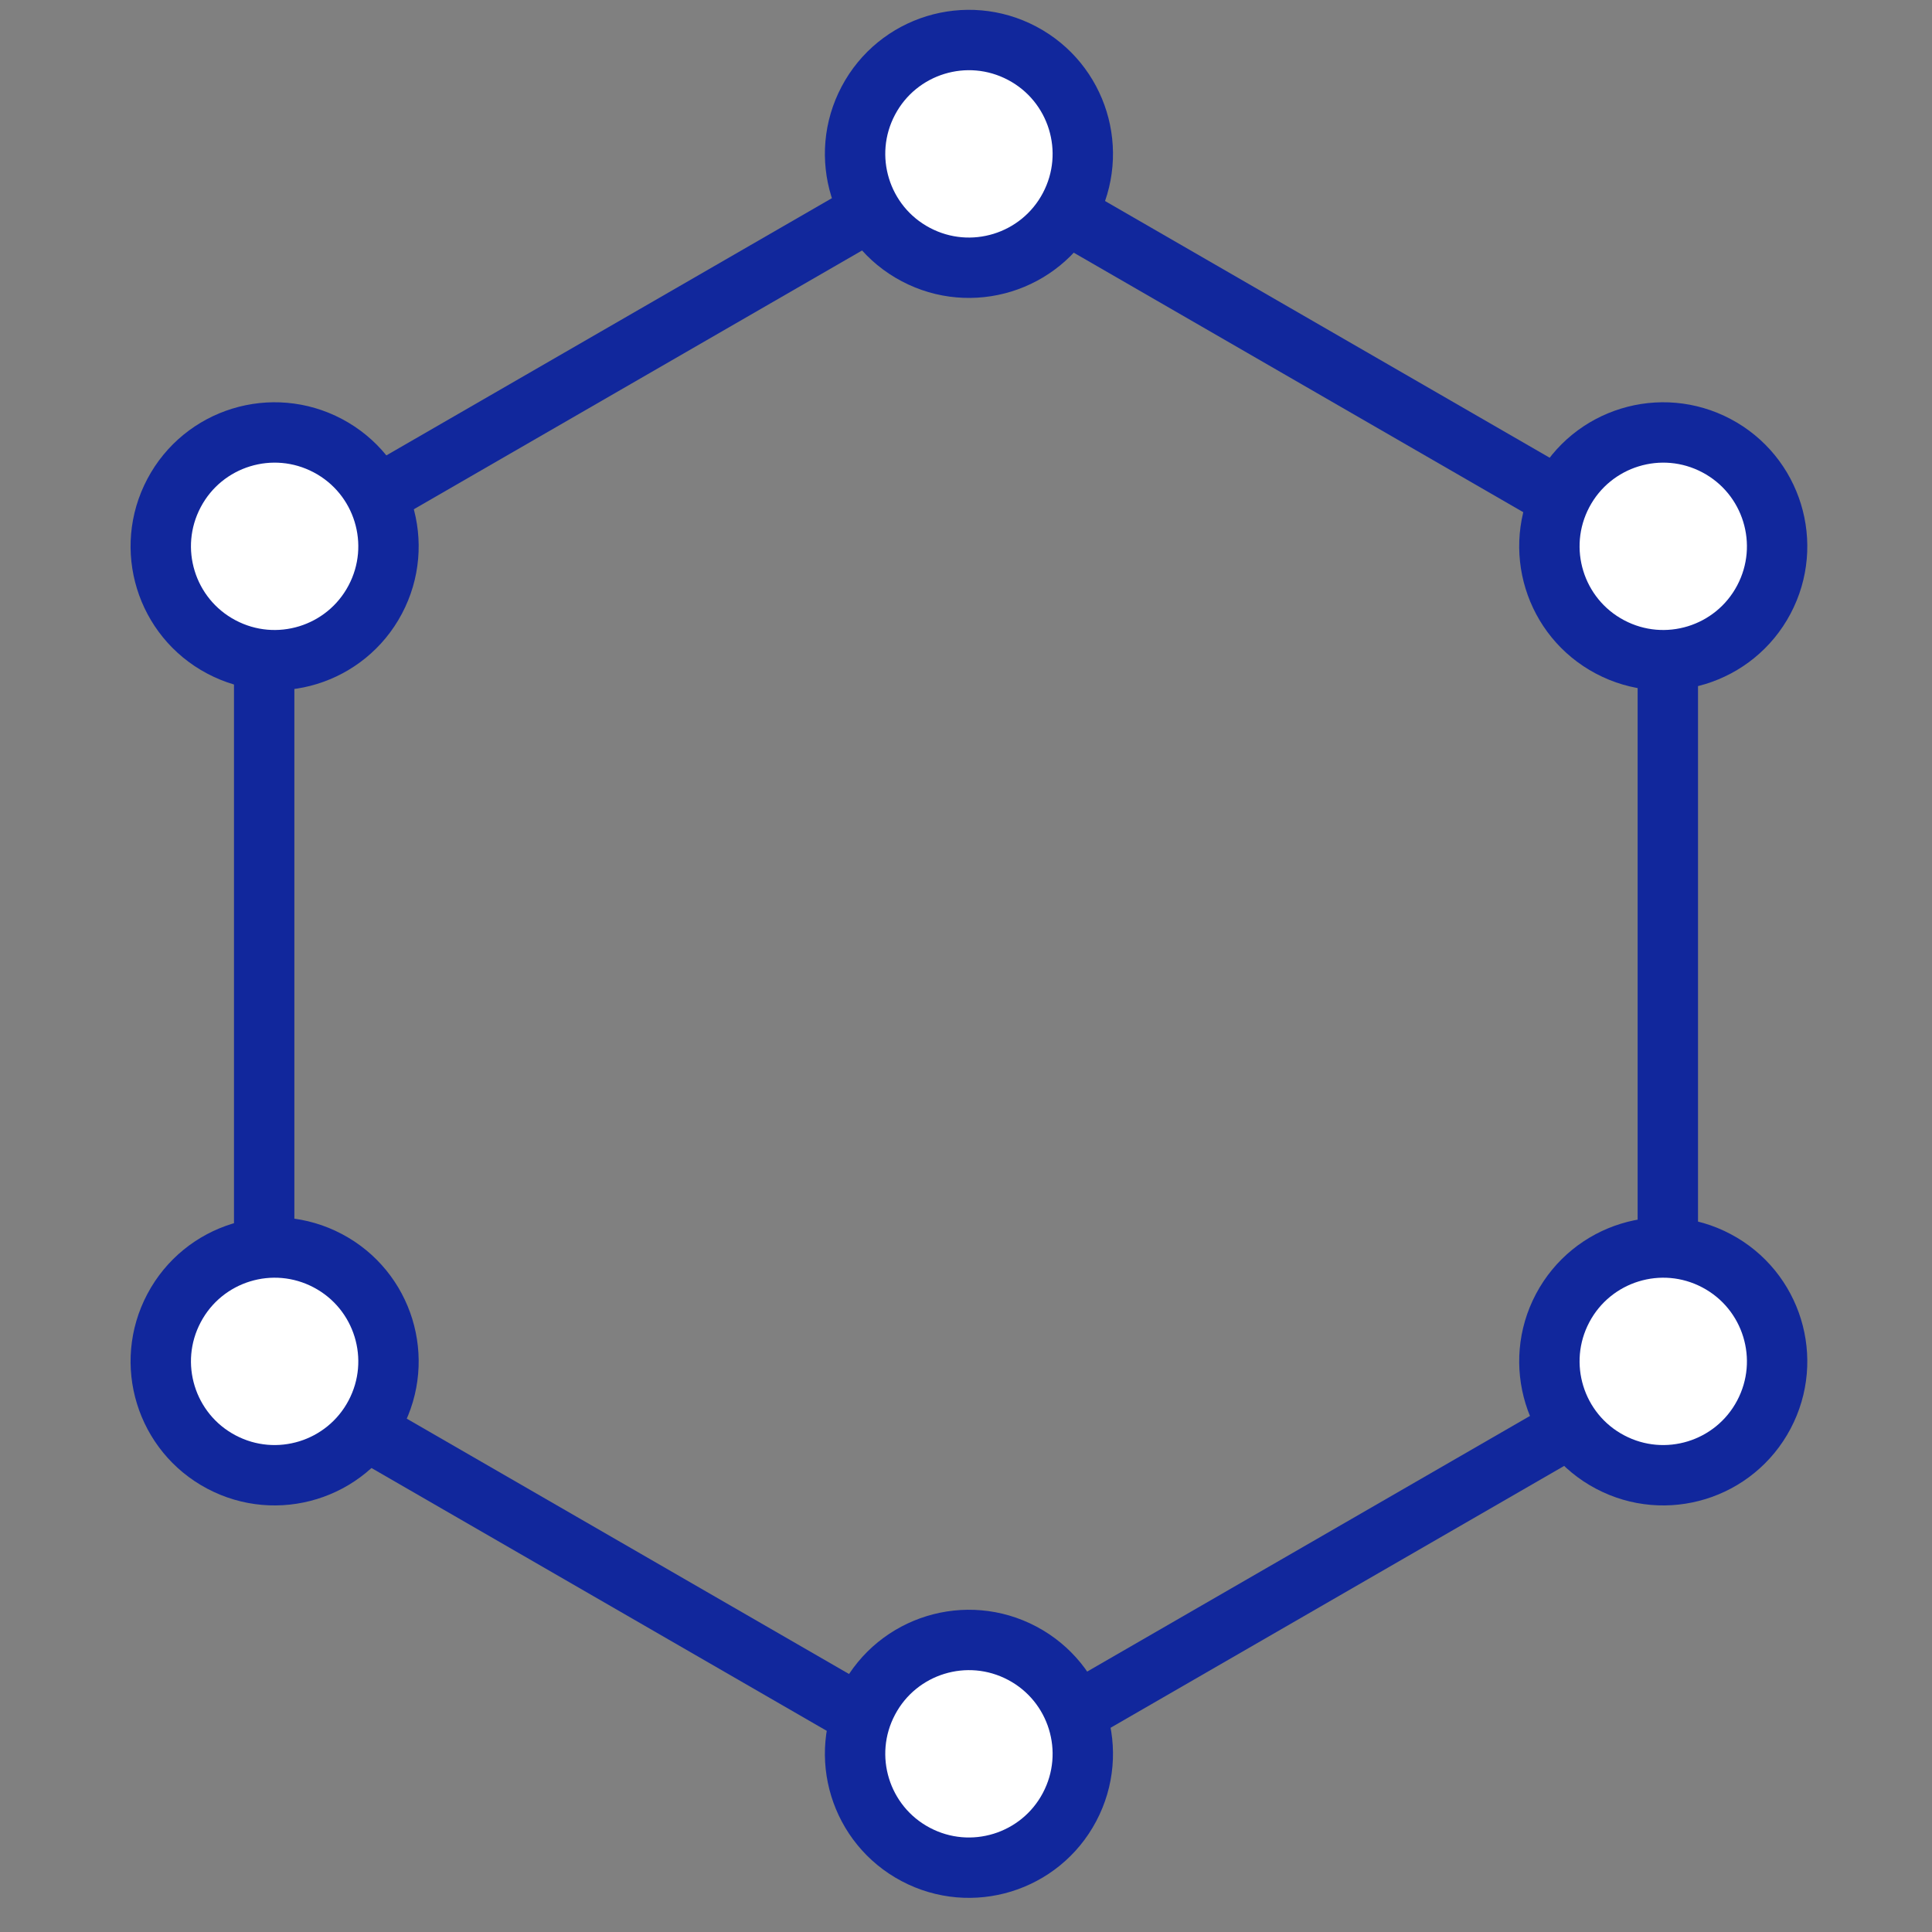
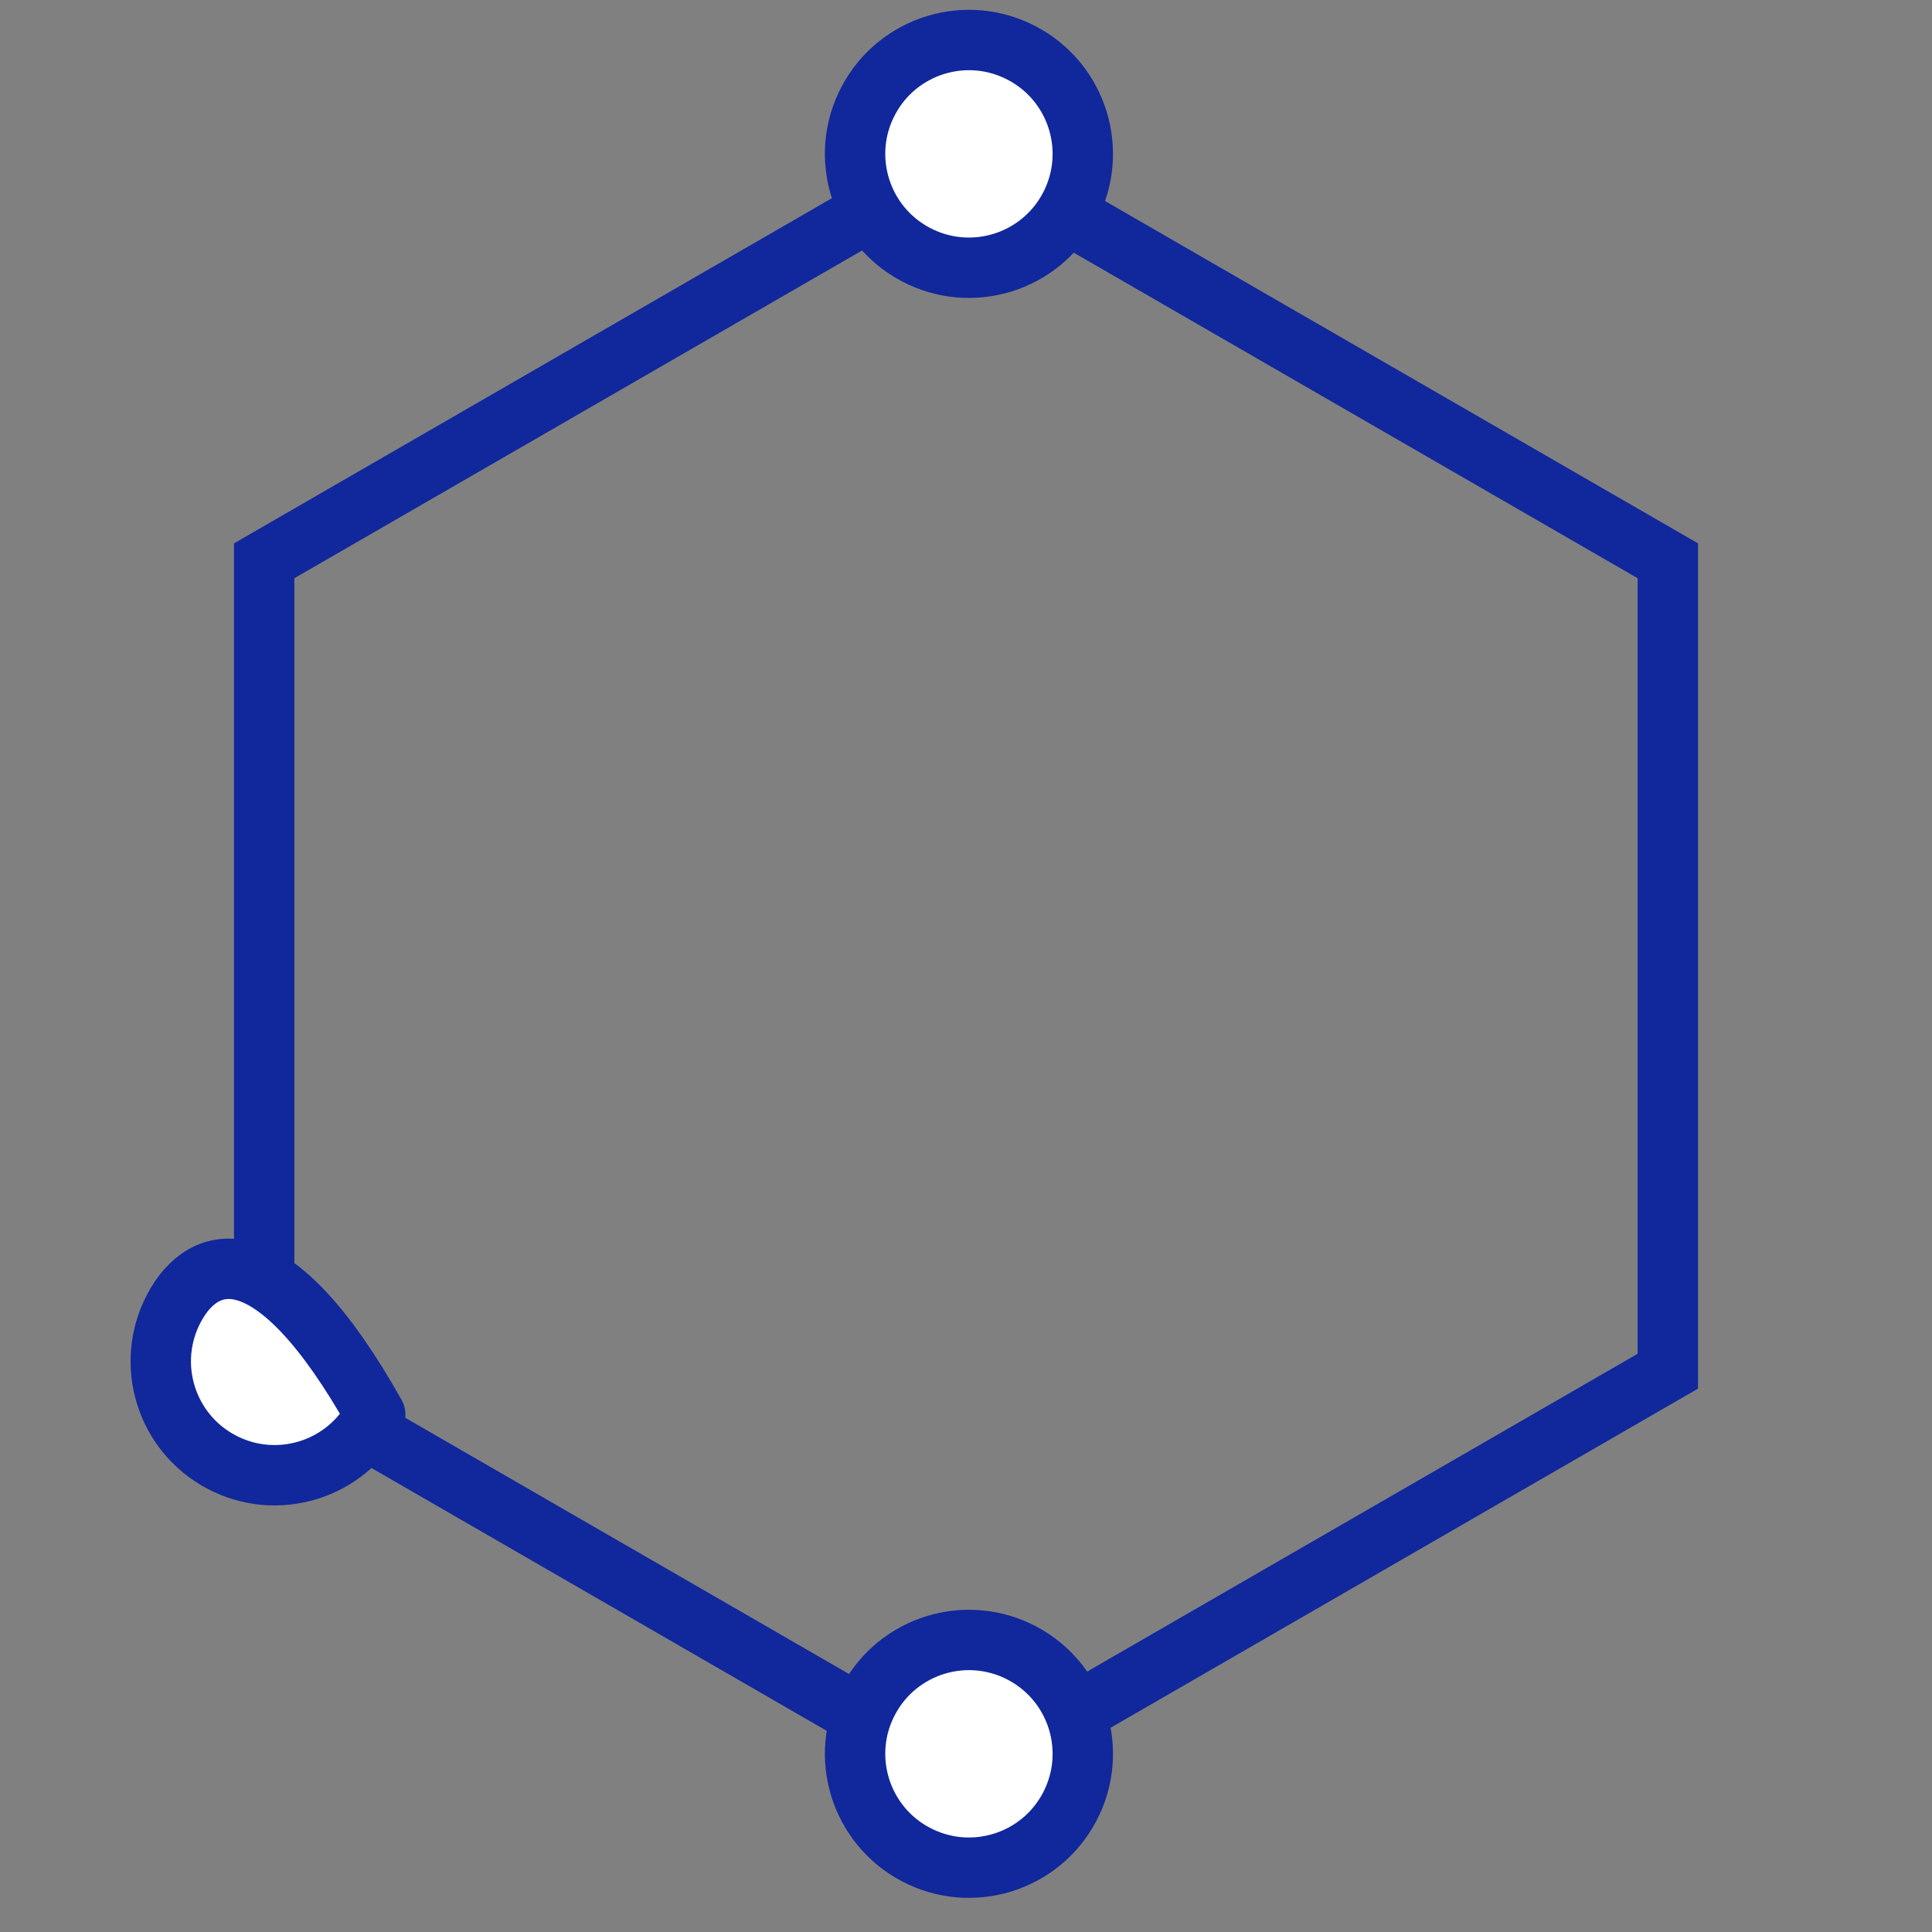
<svg xmlns="http://www.w3.org/2000/svg" width="64" height="64" viewBox="0 0 64 64" fill="none">
  <rect x="0" y="0" width="64" height="64" fill="#808080" stroke="none" />
  <path d="M55.249 45.423L32 58.845L8.751 45.423L8.751 18.577L32 5.155L55.249 18.577L55.249 45.423Z" stroke="#11279C" stroke-width="2" />
  <path d="M30.333 8.43C32.173 9.405 34.456 8.703 35.43 6.862C36.405 5.022 35.703 2.739 33.862 1.765C32.022 0.79 29.739 1.492 28.765 3.333C27.79 5.173 28.492 7.456 30.333 8.43Z" fill="white" stroke="#11279C" stroke-width="2" stroke-miterlimit="10" stroke-linecap="round" stroke-linejoin="round" />
  <path d="M30.333 61.43C32.173 62.405 34.456 61.703 35.43 59.862C36.405 58.022 35.703 55.739 33.862 54.765C32.022 53.79 29.739 54.492 28.765 56.333C27.79 58.173 28.492 60.456 30.333 61.43Z" fill="white" stroke="#11279C" stroke-width="2" stroke-miterlimit="10" stroke-linecap="round" stroke-linejoin="round" />
-   <path d="M7.333 48.43C9.173 49.405 11.456 48.703 12.43 46.862C13.405 45.022 12.703 42.739 10.862 41.765C9.021 40.79 6.739 41.492 5.765 43.333C4.79 45.173 5.492 47.456 7.333 48.43Z" fill="white" stroke="#11279C" stroke-width="2" stroke-miterlimit="10" stroke-linecap="round" stroke-linejoin="round" />
-   <path d="M53.333 48.43C55.173 49.405 57.456 48.703 58.43 46.862C59.405 45.022 58.703 42.739 56.862 41.765C55.022 40.79 52.739 41.492 51.764 43.333C50.79 45.173 51.492 47.456 53.333 48.43Z" fill="white" stroke="#11279C" stroke-width="2" stroke-miterlimit="10" stroke-linecap="round" stroke-linejoin="round" />
-   <path d="M7.333 21.43C9.173 22.405 11.456 21.703 12.43 19.862C13.405 18.022 12.703 15.739 10.862 14.765C9.021 13.79 6.739 14.492 5.765 16.333C4.79 18.174 5.492 20.456 7.333 21.43Z" fill="white" stroke="#11279C" stroke-width="2" stroke-miterlimit="10" stroke-linecap="round" stroke-linejoin="round" />
-   <path d="M53.333 21.43C55.173 22.405 57.456 21.703 58.43 19.862C59.405 18.022 58.703 15.739 56.862 14.765C55.022 13.79 52.739 14.492 51.764 16.333C50.79 18.174 51.492 20.456 53.333 21.43Z" fill="white" stroke="#11279C" stroke-width="2" stroke-miterlimit="10" stroke-linecap="round" stroke-linejoin="round" />
+   <path d="M7.333 48.43C9.173 49.405 11.456 48.703 12.43 46.862C9.021 40.79 6.739 41.492 5.765 43.333C4.79 45.173 5.492 47.456 7.333 48.43Z" fill="white" stroke="#11279C" stroke-width="2" stroke-miterlimit="10" stroke-linecap="round" stroke-linejoin="round" />
</svg>